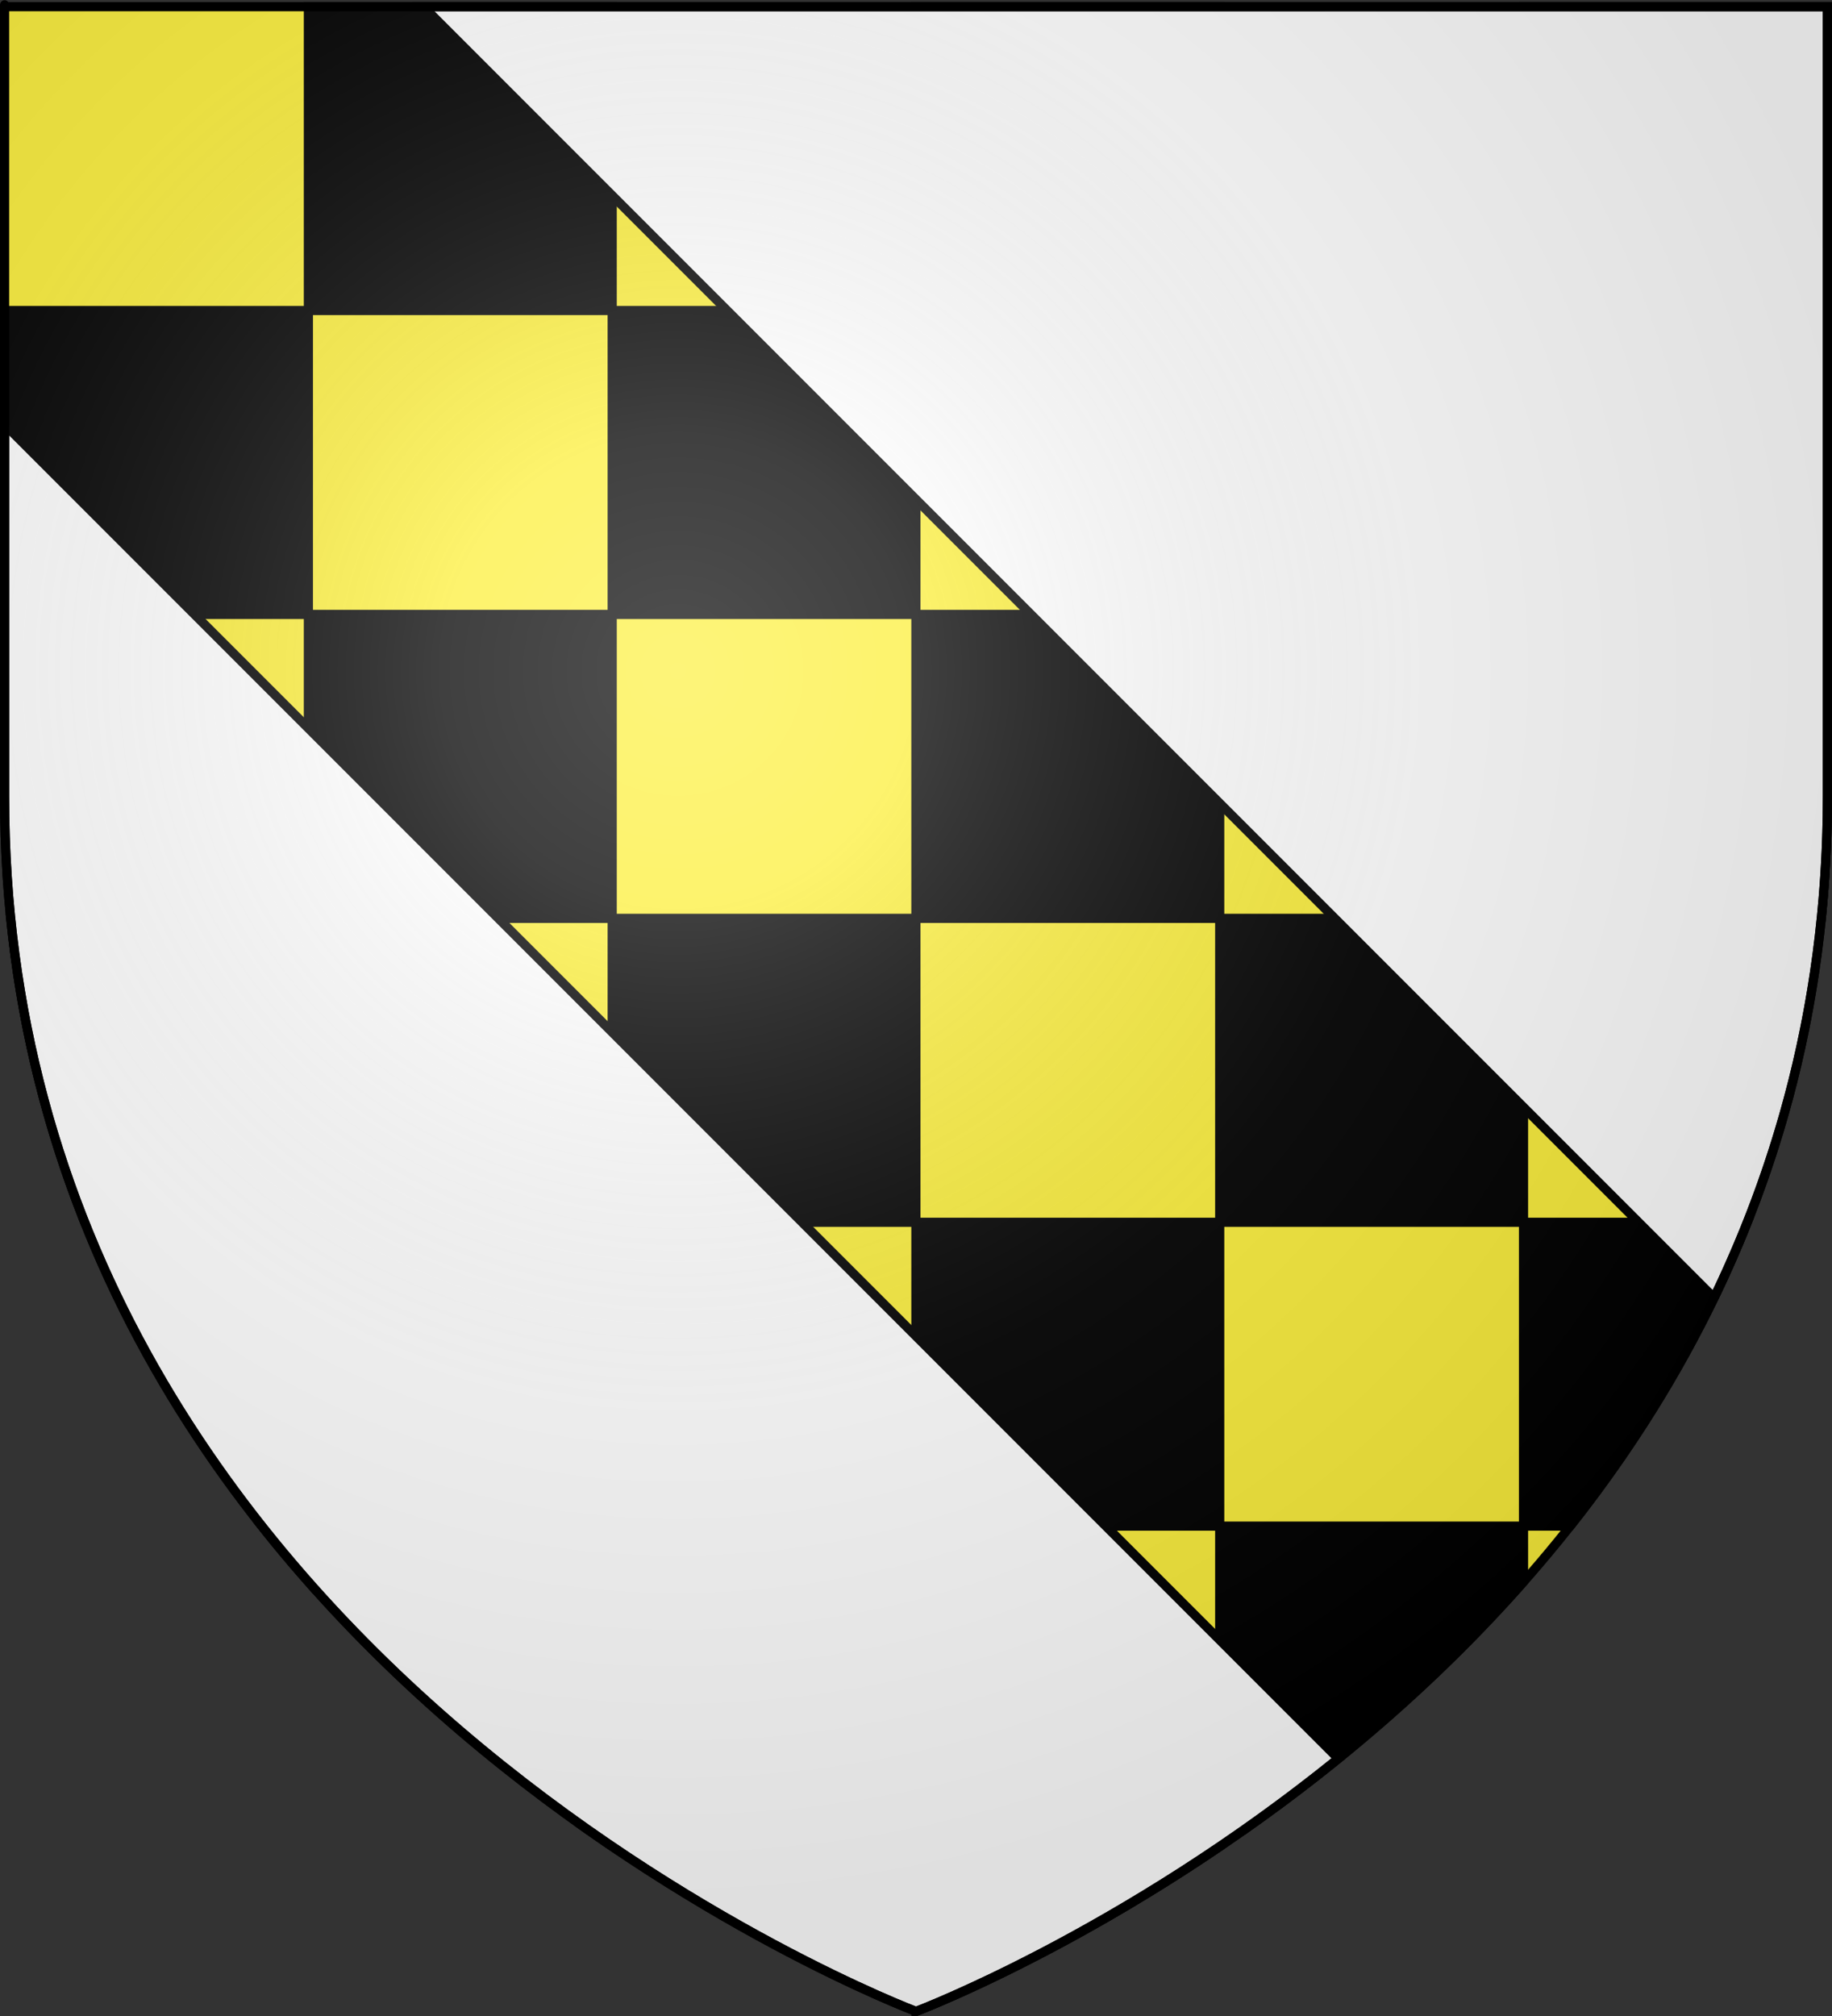
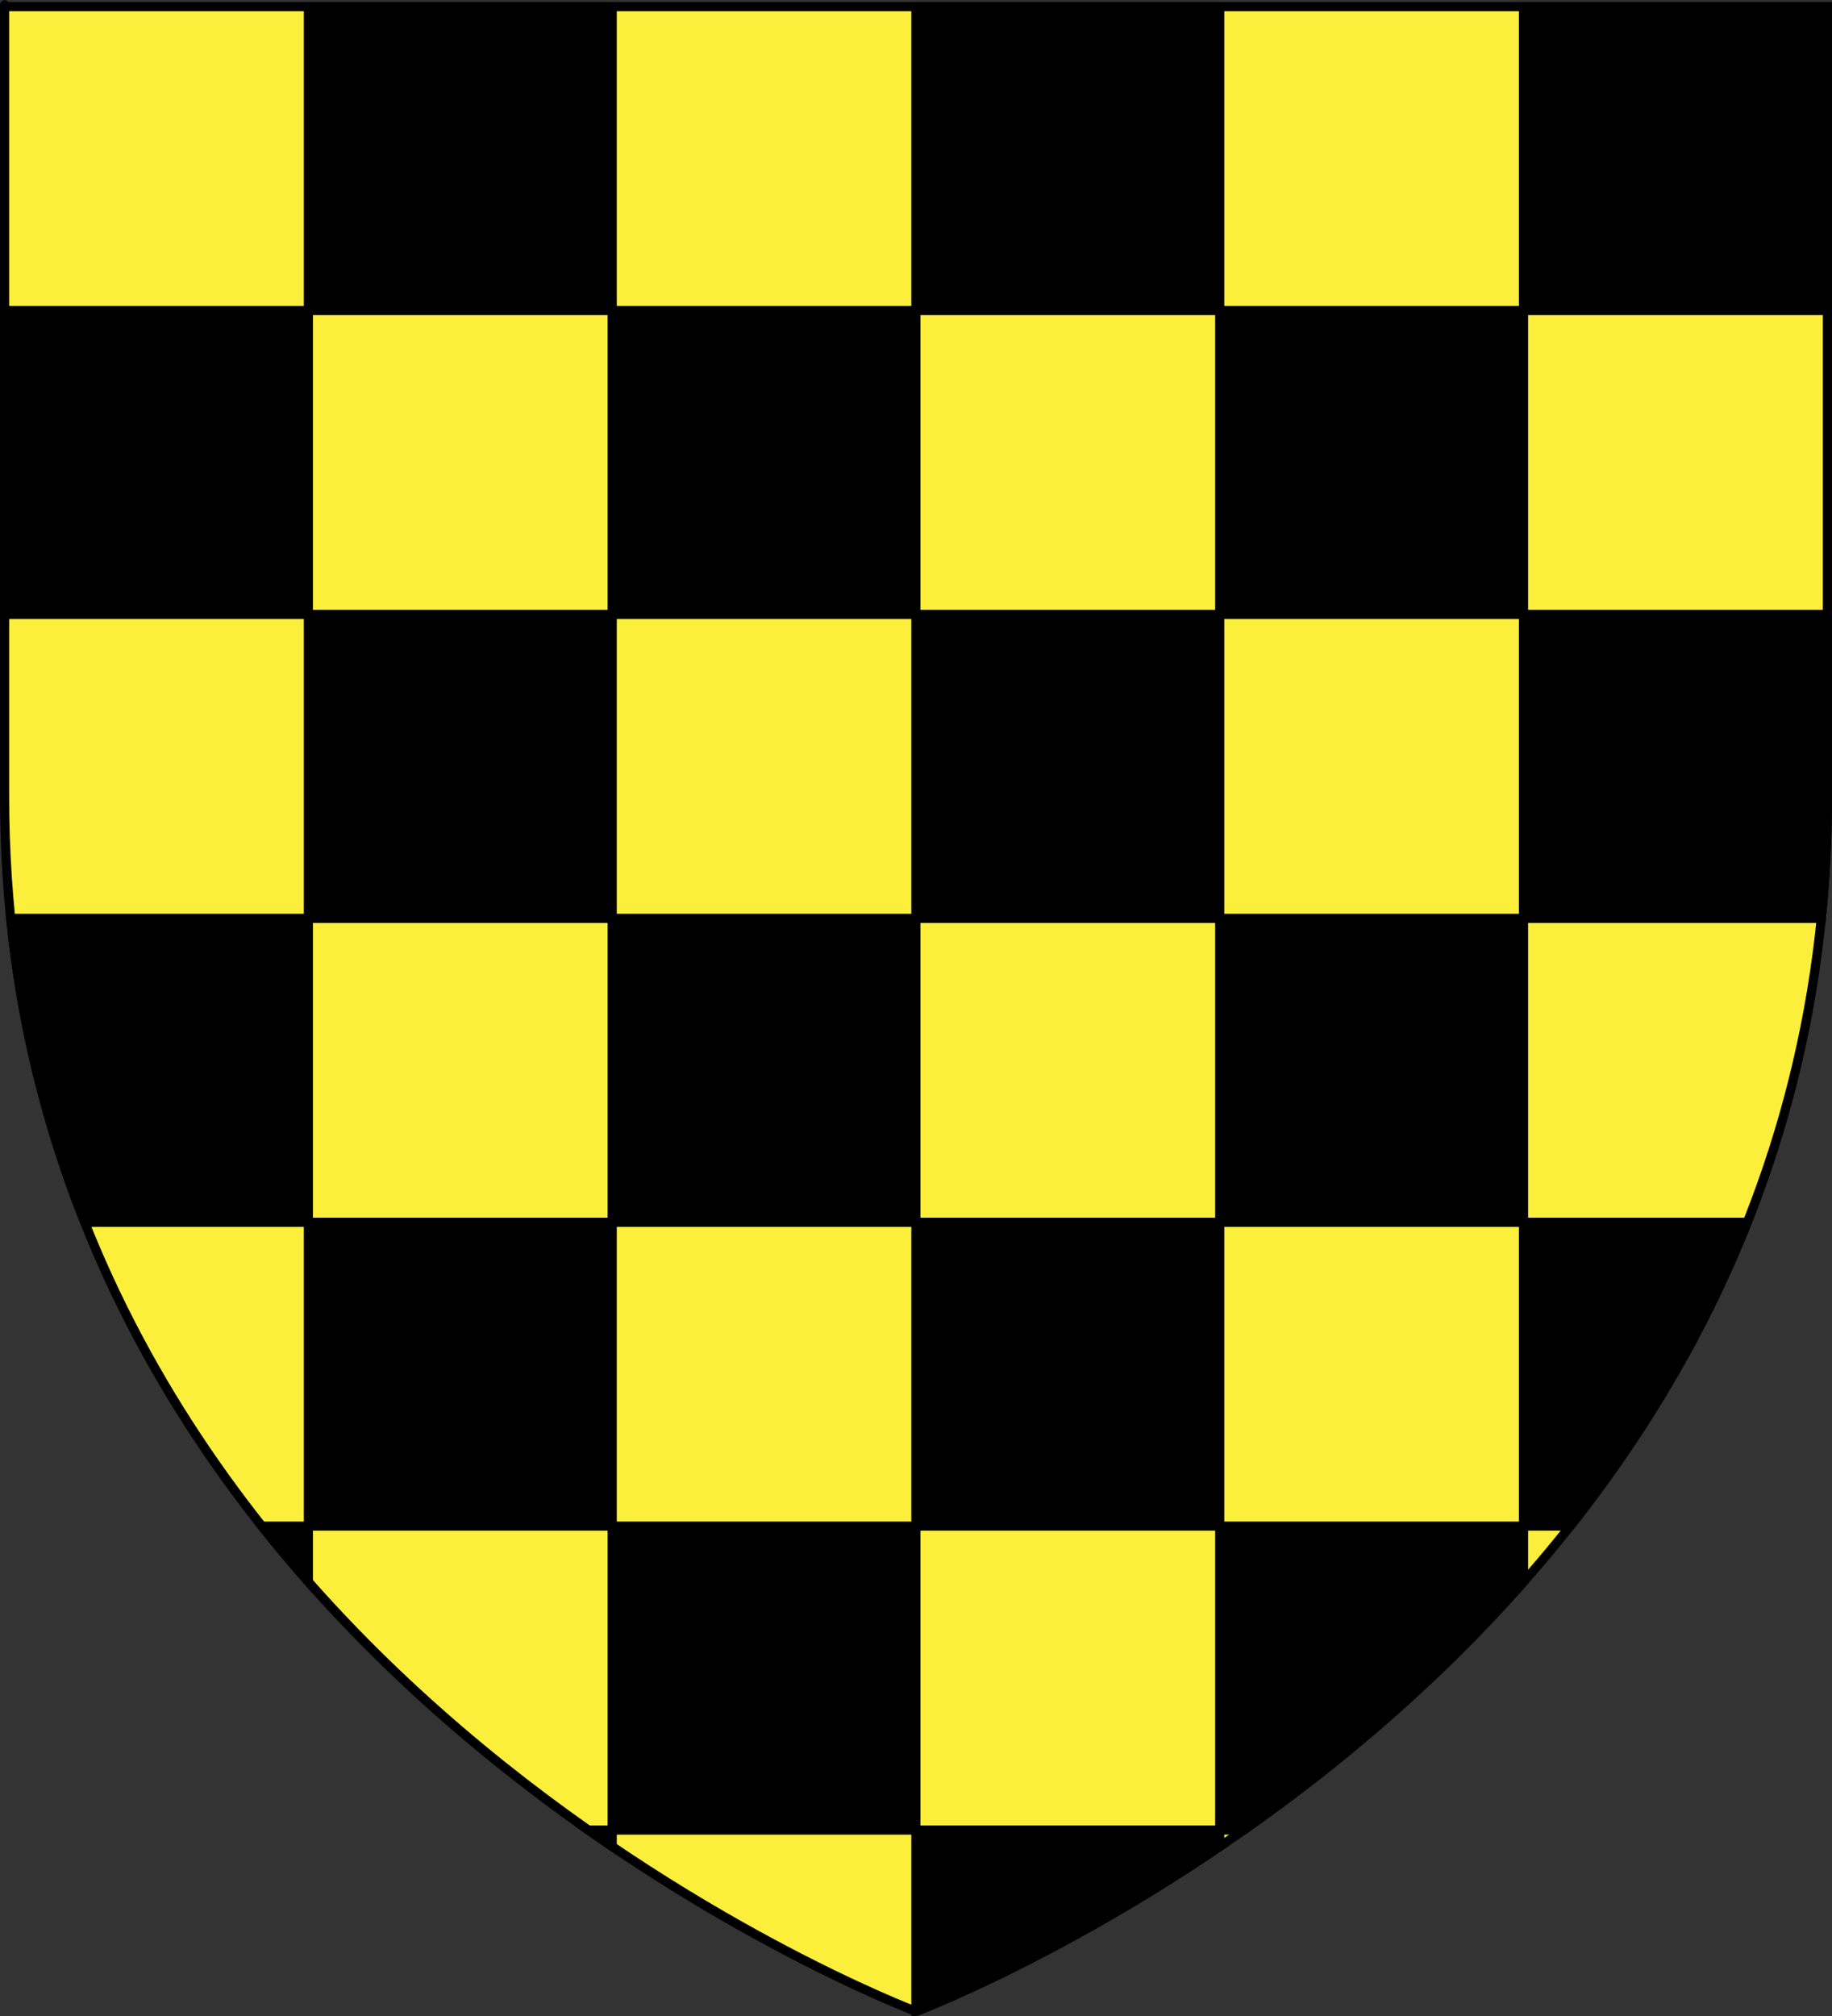
<svg xmlns="http://www.w3.org/2000/svg" xmlns:ns1="http://sodipodi.sourceforge.net/DTD/sodipodi-0.dtd" xmlns:ns2="http://www.inkscape.org/namespaces/inkscape" xmlns:xlink="http://www.w3.org/1999/xlink" height="660" width="600" version="1.0" id="svg2" ns1:version="0.32" ns2:version="0.45.1" ns1:docname="Blason ville fr Saint-Privat-de-Champclos (Gard).svg" ns1:docbase="C:\Users\Jany\Documents\aaaOuiqui\Blasons\Blasons Gard" ns2:export-filename="/Users/olivier/Desktop/Blason Rouge/Blason_Vide_3D.png" ns2:export-xdpi="144" ns2:export-ydpi="144" ns2:output_extension="org.inkscape.output.svg.inkscape">
  <rect width="100%" height="100%" fill="#333333" stroke="none" />
  <ns1:namedview ns2:window-height="814" ns2:window-width="1152" ns2:pageshadow="2" ns2:pageopacity="0.0" guidetolerance="10.0" gridtolerance="10.0" objecttolerance="10.0" borderopacity="1.0" bordercolor="#666666" pagecolor="#ffffff" id="base" showgrid="false" height="660px" ns2:zoom="0.63" ns2:cx="514.19043" ns2:cy="324.58315" ns2:window-x="0" ns2:window-y="14" ns2:current-layer="layer3" />
  <desc id="desc4">Flag of Canton of Valais (Wallis)</desc>
  <defs id="defs6">
    <linearGradient id="linearGradient2893">
      <stop style="stop-color:white;stop-opacity:0.314;" offset="0" id="stop2895" />
      <stop id="stop2897" offset="0.19" style="stop-color:white;stop-opacity:0.251;" />
      <stop style="stop-color:#6b6b6b;stop-opacity:0.125;" offset="0.6" id="stop2901" />
      <stop style="stop-color:black;stop-opacity:0.125;" offset="1" id="stop2899" />
    </linearGradient>
    <radialGradient ns2:collect="always" xlink:href="#linearGradient2893" id="radialGradient3163" gradientUnits="userSpaceOnUse" gradientTransform="matrix(1.353,0,0,1.349,-77.629,-85.747)" cx="221.445" cy="226.331" fx="221.445" fy="226.331" r="300" />
    <radialGradient r="300" fy="226.331" fx="221.445" cy="226.331" cx="221.445" gradientTransform="matrix(1.353,0,0,1.349,-75.57,-85.747)" gradientUnits="userSpaceOnUse" id="radialGradient6189" xlink:href="#linearGradient2893" ns2:collect="always" />
    <linearGradient id="linearGradient6179">
      <stop id="stop6181" offset="0" style="stop-color:white;stop-opacity:0.314;" />
      <stop style="stop-color:white;stop-opacity:0.251;" offset="0.19" id="stop6183" />
      <stop id="stop6185" offset="0.6" style="stop-color:#6b6b6b;stop-opacity:0.125;" />
      <stop id="stop6187" offset="1" style="stop-color:black;stop-opacity:0.125;" />
    </linearGradient>
    <radialGradient ns2:collect="always" xlink:href="#linearGradient2893" id="radialGradient6209" gradientUnits="userSpaceOnUse" gradientTransform="matrix(1.353,0,0,1.349,-77.629,-85.747)" cx="221.445" cy="226.331" fx="221.445" fy="226.331" r="300" />
    <radialGradient ns2:collect="always" xlink:href="#linearGradient2893" id="radialGradient6221" gradientUnits="userSpaceOnUse" gradientTransform="matrix(1.353,0,0,1.349,-77.629,-85.747)" cx="221.445" cy="226.331" fx="221.445" fy="226.331" r="300" />
    <radialGradient ns2:collect="always" xlink:href="#linearGradient2893" id="radialGradient6224" gradientUnits="userSpaceOnUse" gradientTransform="matrix(1.353,0,0,1.349,513.961,9.332)" cx="221.445" cy="226.331" fx="221.445" fy="226.331" r="300" />
  </defs>
  <g ns2:groupmode="layer" id="layer3" ns2:label="Fond écu" style="display:inline">
    <path id="path2855" style="fill:#fcef3c;fill-opacity:1;fill-rule:evenodd;stroke:none;stroke-width:1px;stroke-linecap:butt;stroke-linejoin:miter;stroke-opacity:1" d="M 300,658.5 C 300,658.5 598.5,546.18 598.5,260.728 C 598.5,-24.723 598.5,2.176 598.5,2.176 L 1.5,2.176 L 1.5,260.728 C 1.5,546.18 300,658.5 300,658.5 z " ns1:nodetypes="cccccc" />
    <path style="fill:#000000;fill-opacity:1;fill-rule:evenodd;stroke:#000000;stroke-width:3;stroke-linecap:butt;stroke-linejoin:miter;stroke-opacity:1;display:inline;stroke-miterlimit:4;stroke-dasharray:none" d="M 101 2.188 L 101 101.656 L 200.5 101.656 L 200.5 2.188 L 101 2.188 z M 200.5 101.656 L 200.5 201.156 L 299.969 201.156 L 299.969 101.656 L 200.5 101.656 z M 299.969 101.656 L 399.469 101.656 L 399.469 2.188 L 299.969 2.188 L 299.969 101.656 z M 399.469 101.656 L 399.469 201.156 L 498.969 201.156 L 498.969 101.656 L 399.469 101.656 z M 498.969 101.656 L 598.5 101.656 C 598.5 90.299 598.5 2.188 598.5 2.188 L 498.969 2.188 L 498.969 101.656 z M 498.969 201.156 L 498.969 300.656 L 596.5 300.656 C 597.81 287.745 598.5 274.421 598.5 260.719 C 598.5 194.954 598.5 237.911 598.5 201.156 L 498.969 201.156 z M 498.969 300.656 L 399.469 300.656 L 399.469 400.156 L 498.969 400.156 L 498.969 300.656 z M 498.969 400.156 L 498.969 499.625 L 514.25 499.625 C 537.041 470.843 557.303 437.768 572.25 400.156 L 498.969 400.156 z M 498.969 499.625 L 399.469 499.625 L 399.469 599.125 L 407.312 599.125 C 437.208 578.137 469.543 551.233 498.969 517.875 L 498.969 499.625 z M 399.469 599.125 L 299.969 599.125 L 299.969 658.5 C 299.969 658.5 300 658.5 300 658.5 C 300 658.5 344.684 641.674 399.469 604.531 L 399.469 599.125 z M 299.969 599.125 L 299.969 499.625 L 200.5 499.625 L 200.5 599.125 L 299.969 599.125 z M 200.5 599.125 L 192.688 599.125 C 195.315 600.97 197.914 602.746 200.5 604.5 L 200.5 599.125 z M 200.5 499.625 L 200.5 400.156 L 101 400.156 L 101 499.625 L 200.5 499.625 z M 101 499.625 L 85.75 499.625 C 90.722 505.904 95.818 511.968 101 517.844 L 101 499.625 z M 101 400.156 L 101 300.656 L 3.5 300.656 C 7.173 336.866 15.753 369.968 27.75 400.156 L 101 400.156 z M 101 300.656 L 200.5 300.656 L 200.5 201.156 L 101 201.156 L 101 300.656 z M 101 201.156 L 101 101.656 L 1.5 101.656 L 1.5 201.156 L 101 201.156 z M 200.5 300.656 L 200.5 400.156 L 299.969 400.156 L 299.969 300.656 L 200.5 300.656 z M 299.969 300.656 L 399.469 300.656 L 399.469 201.156 L 299.969 201.156 L 299.969 300.656 z M 299.969 400.156 L 299.969 499.625 L 399.469 499.625 L 399.469 400.156 L 299.969 400.156 z " id="path5170" />
-     <path id="path5140" d="M 598.5,2.188 L 598.5,260.719 C 598.5,323.631 583.983,378.131 561.375,424.875 L 138.687,2.188 L 598.5,2.188 z M 1.5,138.938 L 438.313,575.75 C 367.511,633.085 300,658.5 300,658.5 C 300,658.5 1.5,546.17 1.5,260.719 C 1.5,126.257 1.5,170.244 1.5,138.938 z " style="fill:#ffffff;fill-opacity:1;fill-rule:evenodd;stroke:#000000;stroke-width:3;stroke-linecap:butt;stroke-linejoin:miter;stroke-miterlimit:4;stroke-opacity:1" />
  </g>
  <g ns2:groupmode="layer" id="layer4" ns2:label="Meubles" ns1:insensitive="true" />
  <g ns2:groupmode="layer" id="layer2" ns2:label="Reflet final" ns1:insensitive="true">
-     <path ns1:nodetypes="cccccc" d="M 300,658.5 C 300,658.5 598.5,546.18 598.5,260.728 C 598.5,-24.723 598.5,2.176 598.5,2.176 L 1.5,2.176 L 1.5,260.728 C 1.5,546.18 300,658.5 300,658.5 z " style="opacity:1;fill:url(#radialGradient3163);fill-opacity:1;fill-rule:evenodd;stroke:none;stroke-width:1px;stroke-linecap:butt;stroke-linejoin:miter;stroke-opacity:1" id="path2875" ns2:export-xdpi="144" ns2:export-ydpi="144" />
-   </g>
+     </g>
  <g ns2:groupmode="layer" id="layer1" ns2:label="Contour final" ns1:insensitive="true">
    <path ns1:nodetypes="cccccc" d="M 300,658.5 C 300,658.5 1.5,546.18 1.5,260.728 C 1.5,-24.723 1.5,2.176 1.5,2.176 L 598.5,2.176 L 598.5,260.728 C 598.5,546.18 300,658.5 300,658.5 z " style="opacity:1;fill:none;fill-opacity:1;fill-rule:evenodd;stroke:#000000;stroke-width:3;stroke-linecap:butt;stroke-linejoin:miter;stroke-miterlimit:4;stroke-dasharray:none;stroke-opacity:1" id="path1411" ns2:export-xdpi="144" ns2:export-ydpi="144" />
  </g>
</svg>